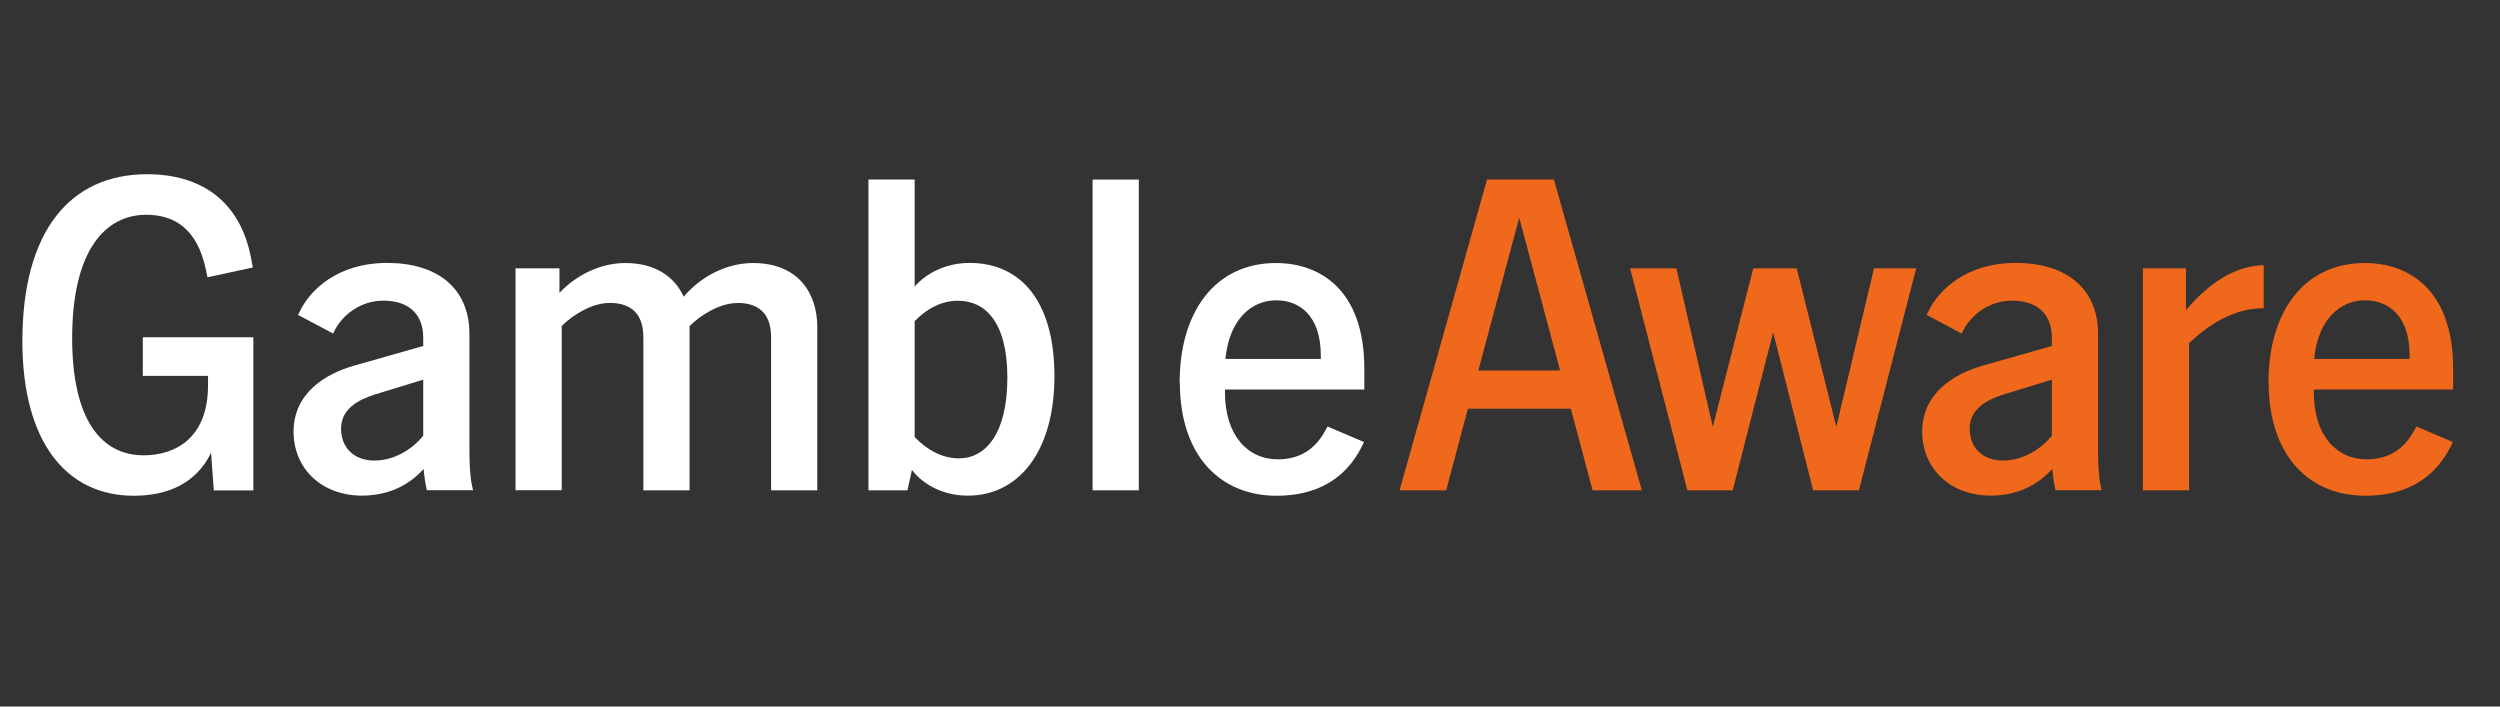
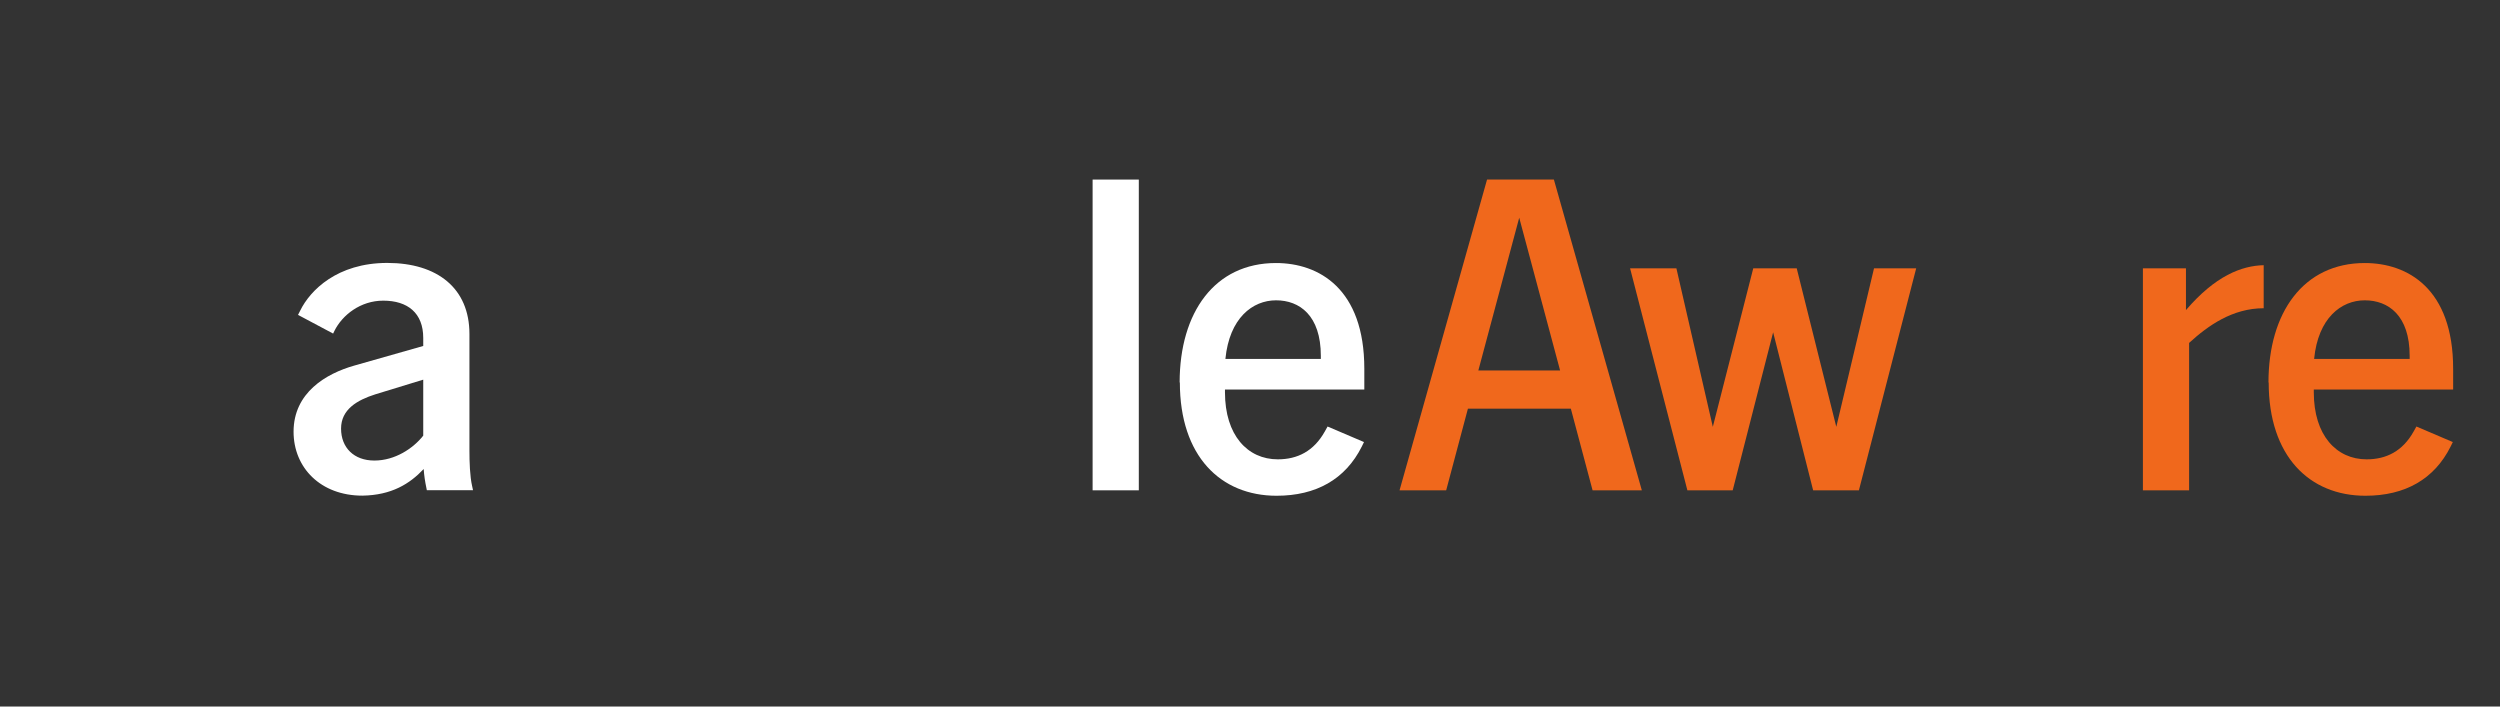
<svg xmlns="http://www.w3.org/2000/svg" width="230" height="65" viewBox="0 0 230 65" fill="none">
  <rect x="0" y="0" width="230" height="65" fill="#333333" stroke="none" />
  <g clip-path="url(#clip0_2318_20102)">
    <mask id="mask0_2318_20102" style="mask-type:luminance" maskUnits="userSpaceOnUse" x="0" y="0" width="230" height="65">
      <path d="M230 0H0V65H230V0Z" fill="white" />
    </mask>
    <g mask="url(#mask0_2318_20102)">
-       <path d="M2.059 31.389C2.059 21.179 6.509 16.029 13.539 16.029C18.399 16.029 22.079 18.399 23.099 23.749L23.259 24.609L19.089 25.509L18.929 24.739C18.149 21.149 16.149 19.759 13.459 19.759C9.659 19.759 6.639 23.069 6.639 31.109C6.639 38.709 9.379 41.889 13.219 41.889C15.959 41.889 19.139 40.459 19.139 35.439V34.579H13.139V31.029H23.309V45.119H19.669L19.419 41.649C18.069 44.469 15.419 45.609 12.309 45.609C6.099 45.609 2.059 40.659 2.059 31.389Z" fill="white" />
      <path d="M38.978 43.15C37.708 44.499 36.038 45.559 33.338 45.599C29.498 45.599 27.008 43.029 27.008 39.719C27.008 36.13 29.988 34.37 32.608 33.63L38.938 31.829V31.09C38.938 28.799 37.508 27.66 35.258 27.66C33.178 27.66 31.498 28.97 30.768 30.439L30.648 30.689L27.418 28.97L27.628 28.559C28.528 26.72 31.018 24.189 35.628 24.189C40.238 24.189 43.188 26.52 43.188 30.72V41.459C43.188 42.48 43.228 43.83 43.438 44.73L43.518 45.099H39.268L39.228 44.889C39.108 44.319 39.018 43.749 38.978 43.139V43.15ZM34.448 42.37C36.328 42.37 37.998 41.27 38.938 40.08V34.929L34.528 36.279C32.858 36.809 31.378 37.669 31.378 39.429C31.378 41.19 32.568 42.37 34.438 42.37H34.448Z" fill="white" />
-       <path d="M67.85 27.879C66.18 27.879 64.42 29.019 63.44 29.999V45.109H59.19V31.019C59.19 28.939 58.13 27.869 56.09 27.869C54.42 27.869 52.66 29.009 51.68 29.989V45.099H47.43V24.689H51.47V26.939C53.02 25.309 55.23 24.199 57.51 24.199C60.37 24.199 62.08 25.509 62.9 27.299C64.45 25.459 66.82 24.199 69.27 24.199C73.48 24.199 75.19 27.019 75.19 30.079V45.109H70.94V31.019C70.94 28.939 69.88 27.869 67.84 27.869L67.85 27.879Z" fill="white" />
-       <path d="M83.898 43.23L83.488 45.109H79.898V16.52H84.148V26.36C85.378 24.97 87.248 24.189 89.208 24.189C93.868 24.189 97.008 27.66 97.008 34.609C97.008 41.559 93.698 45.599 89.048 45.599C86.968 45.599 85.048 44.739 83.898 43.23ZM88.228 42.169C90.638 42.169 92.678 39.959 92.678 34.739C92.678 29.52 90.558 27.669 88.148 27.669C86.518 27.669 85.168 28.489 84.148 29.549V40.209C85.208 41.309 86.598 42.169 88.228 42.169Z" fill="white" />
      <path d="M100.52 16.52H104.77V45.109H100.52V16.52Z" fill="white" />
      <path d="M108.527 35.189C108.527 28.739 111.757 24.199 117.387 24.199C121.347 24.199 125.517 26.569 125.517 33.919V35.839H112.697V36.089C112.697 40.049 114.777 42.259 117.557 42.259C119.357 42.259 120.867 41.519 121.887 39.689L122.137 39.239L125.487 40.669L125.287 41.079C123.777 44.099 121.077 45.609 117.447 45.609C112.297 45.609 108.547 41.969 108.547 35.189H108.527ZM121.517 33.029V32.739C121.517 29.019 119.557 27.629 117.397 27.629C115.237 27.629 113.107 29.259 112.737 33.019H121.517V33.029Z" fill="white" />
      <path d="M136.788 16.52H142.958L151.048 45.109H146.518L144.518 37.599H135.048L133.048 45.109H128.758L136.808 16.52H136.788ZM143.528 34.08L139.768 20.029L136.008 34.08H143.518H143.528Z" fill="#F0681C" />
      <path d="M149.979 24.689H154.229L157.579 39.27L161.299 24.689H165.299L168.939 39.27L172.409 24.689H176.289L171.019 45.109H166.809L163.129 30.57L159.409 45.109H155.239L149.969 24.689H149.979Z" fill="#F0681C" />
-       <path d="M188.81 43.15C187.54 44.499 185.87 45.559 183.17 45.599C179.33 45.599 176.84 43.029 176.84 39.719C176.84 36.13 179.82 34.37 182.44 33.63L188.77 31.829V31.09C188.77 28.799 187.34 27.66 185.09 27.66C183.01 27.66 181.33 28.97 180.6 30.439L180.48 30.689L177.25 28.97L177.46 28.559C178.36 26.72 180.85 24.189 185.46 24.189C190.07 24.189 193.02 26.52 193.02 30.72V41.459C193.02 42.48 193.06 43.83 193.27 44.73L193.35 45.099H189.1L189.06 44.889C188.94 44.319 188.86 43.749 188.81 43.139V43.15ZM184.28 42.37C186.16 42.37 187.83 41.27 188.77 40.08V34.929L184.36 36.279C182.68 36.809 181.21 37.669 181.21 39.429C181.21 41.19 182.4 42.37 184.27 42.37H184.28Z" fill="#F0681C" />
      <path d="M197.148 24.688H201.108V28.528C203.808 25.378 206.218 24.448 208.258 24.398V28.358C205.398 28.358 203.148 29.948 201.398 31.548V45.108H197.148V24.688Z" fill="#F0681C" />
      <path d="M208.699 35.189C208.699 28.739 211.929 24.199 217.559 24.199C221.519 24.199 225.689 26.569 225.689 33.919V35.839H212.869V36.089C212.869 40.049 214.949 42.259 217.729 42.259C219.529 42.259 221.039 41.519 222.059 39.689L222.309 39.239L225.659 40.669L225.459 41.079C223.949 44.099 221.249 45.609 217.619 45.609C212.469 45.609 208.719 41.969 208.719 35.189H208.699ZM221.689 33.029V32.739C221.689 29.019 219.729 27.629 217.559 27.629C215.389 27.629 213.269 29.259 212.899 33.019H221.679L221.689 33.029Z" fill="#F0681C" />
    </g>
  </g>
  <defs>
    <clipPath id="clip0_2318_20102">
      <rect width="230" height="65" fill="white" />
    </clipPath>
  </defs>
</svg>